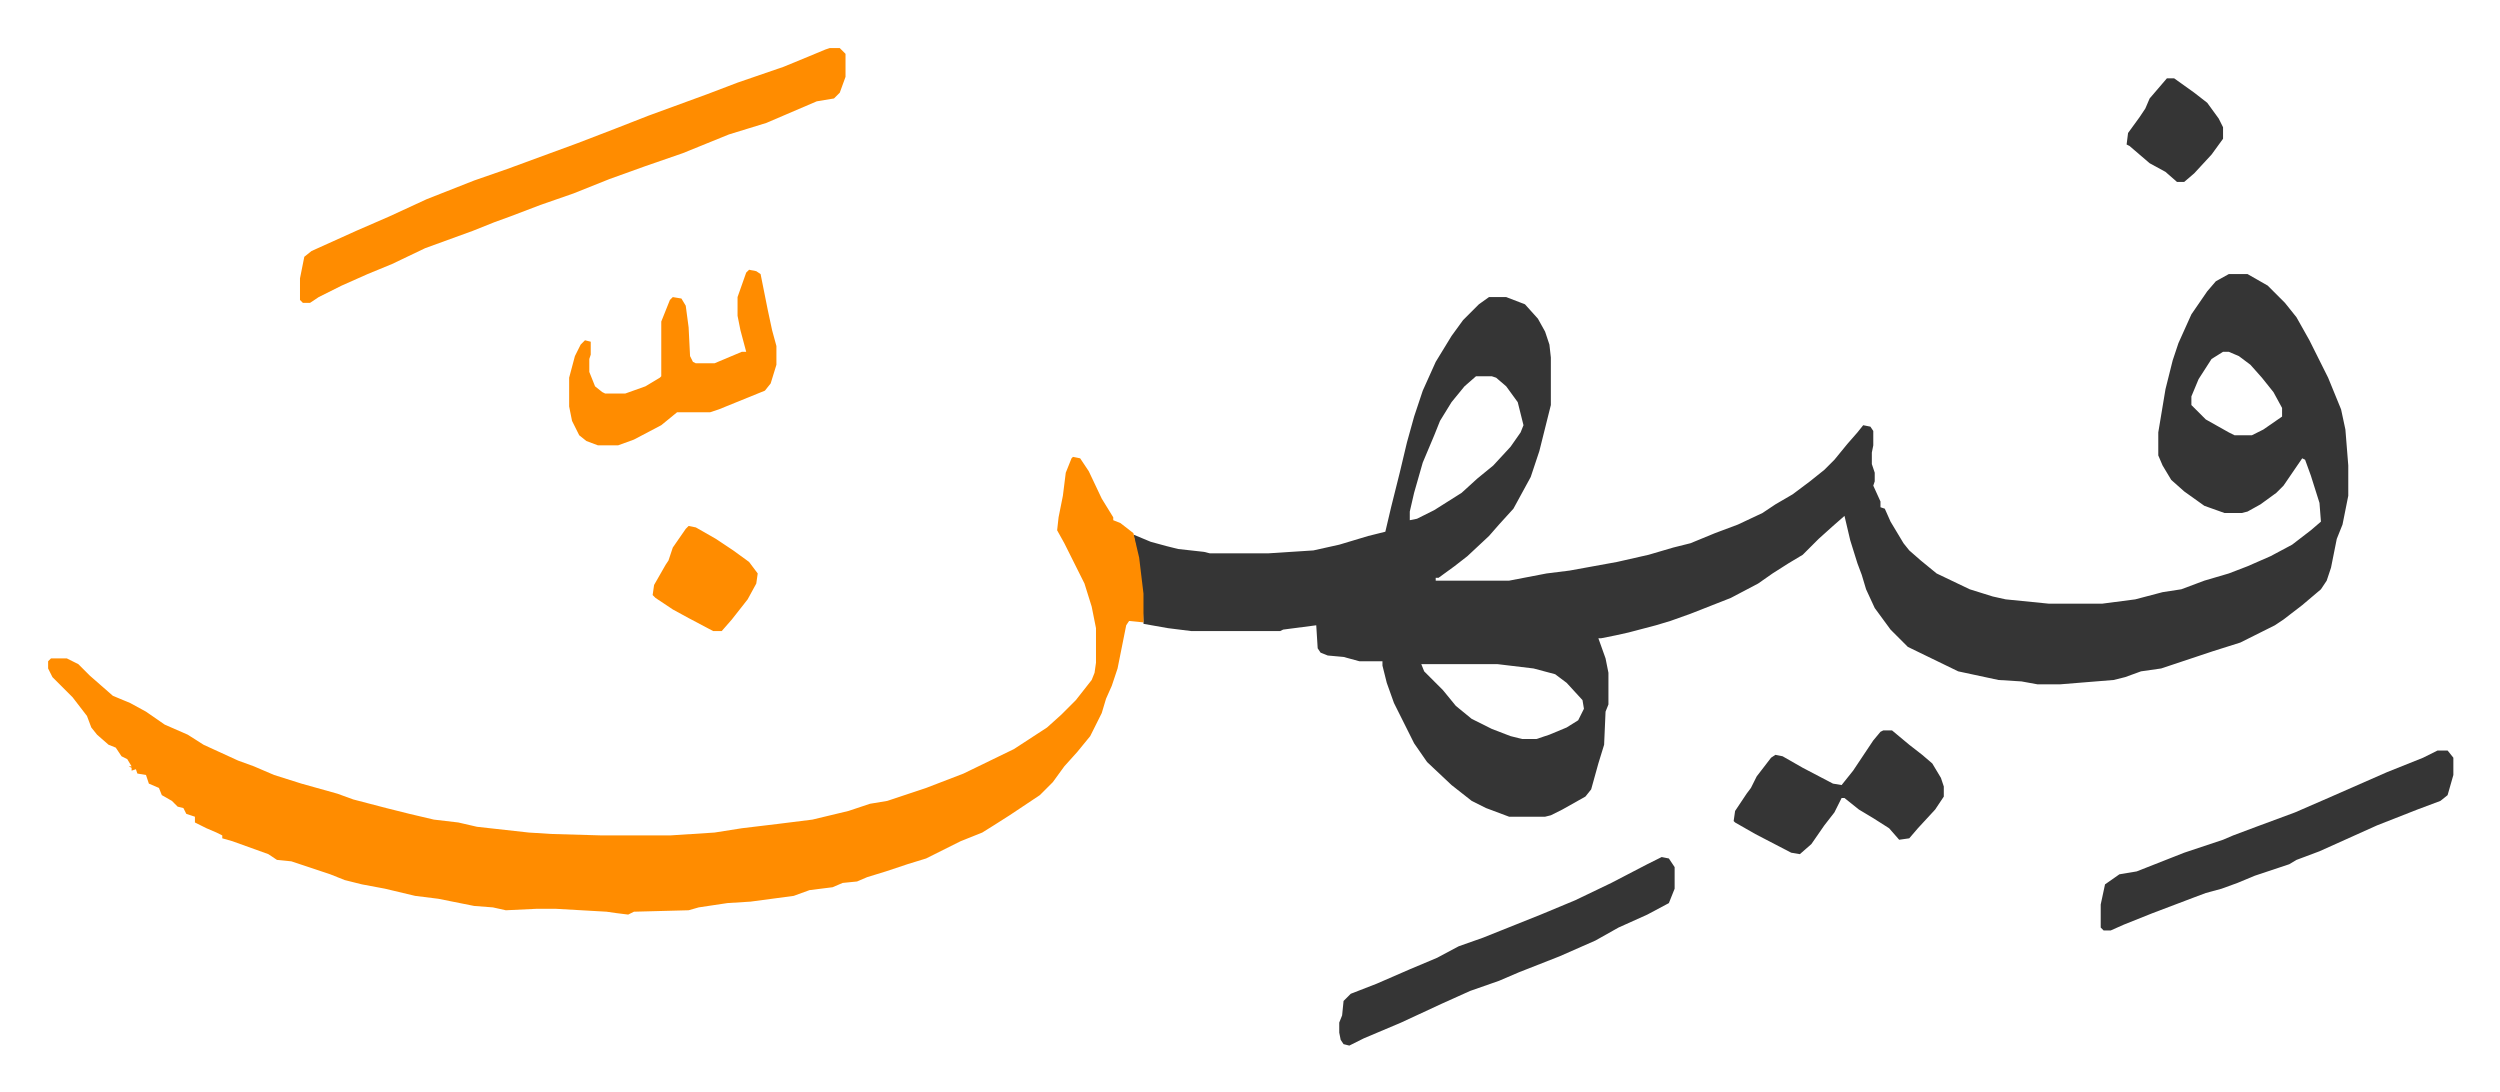
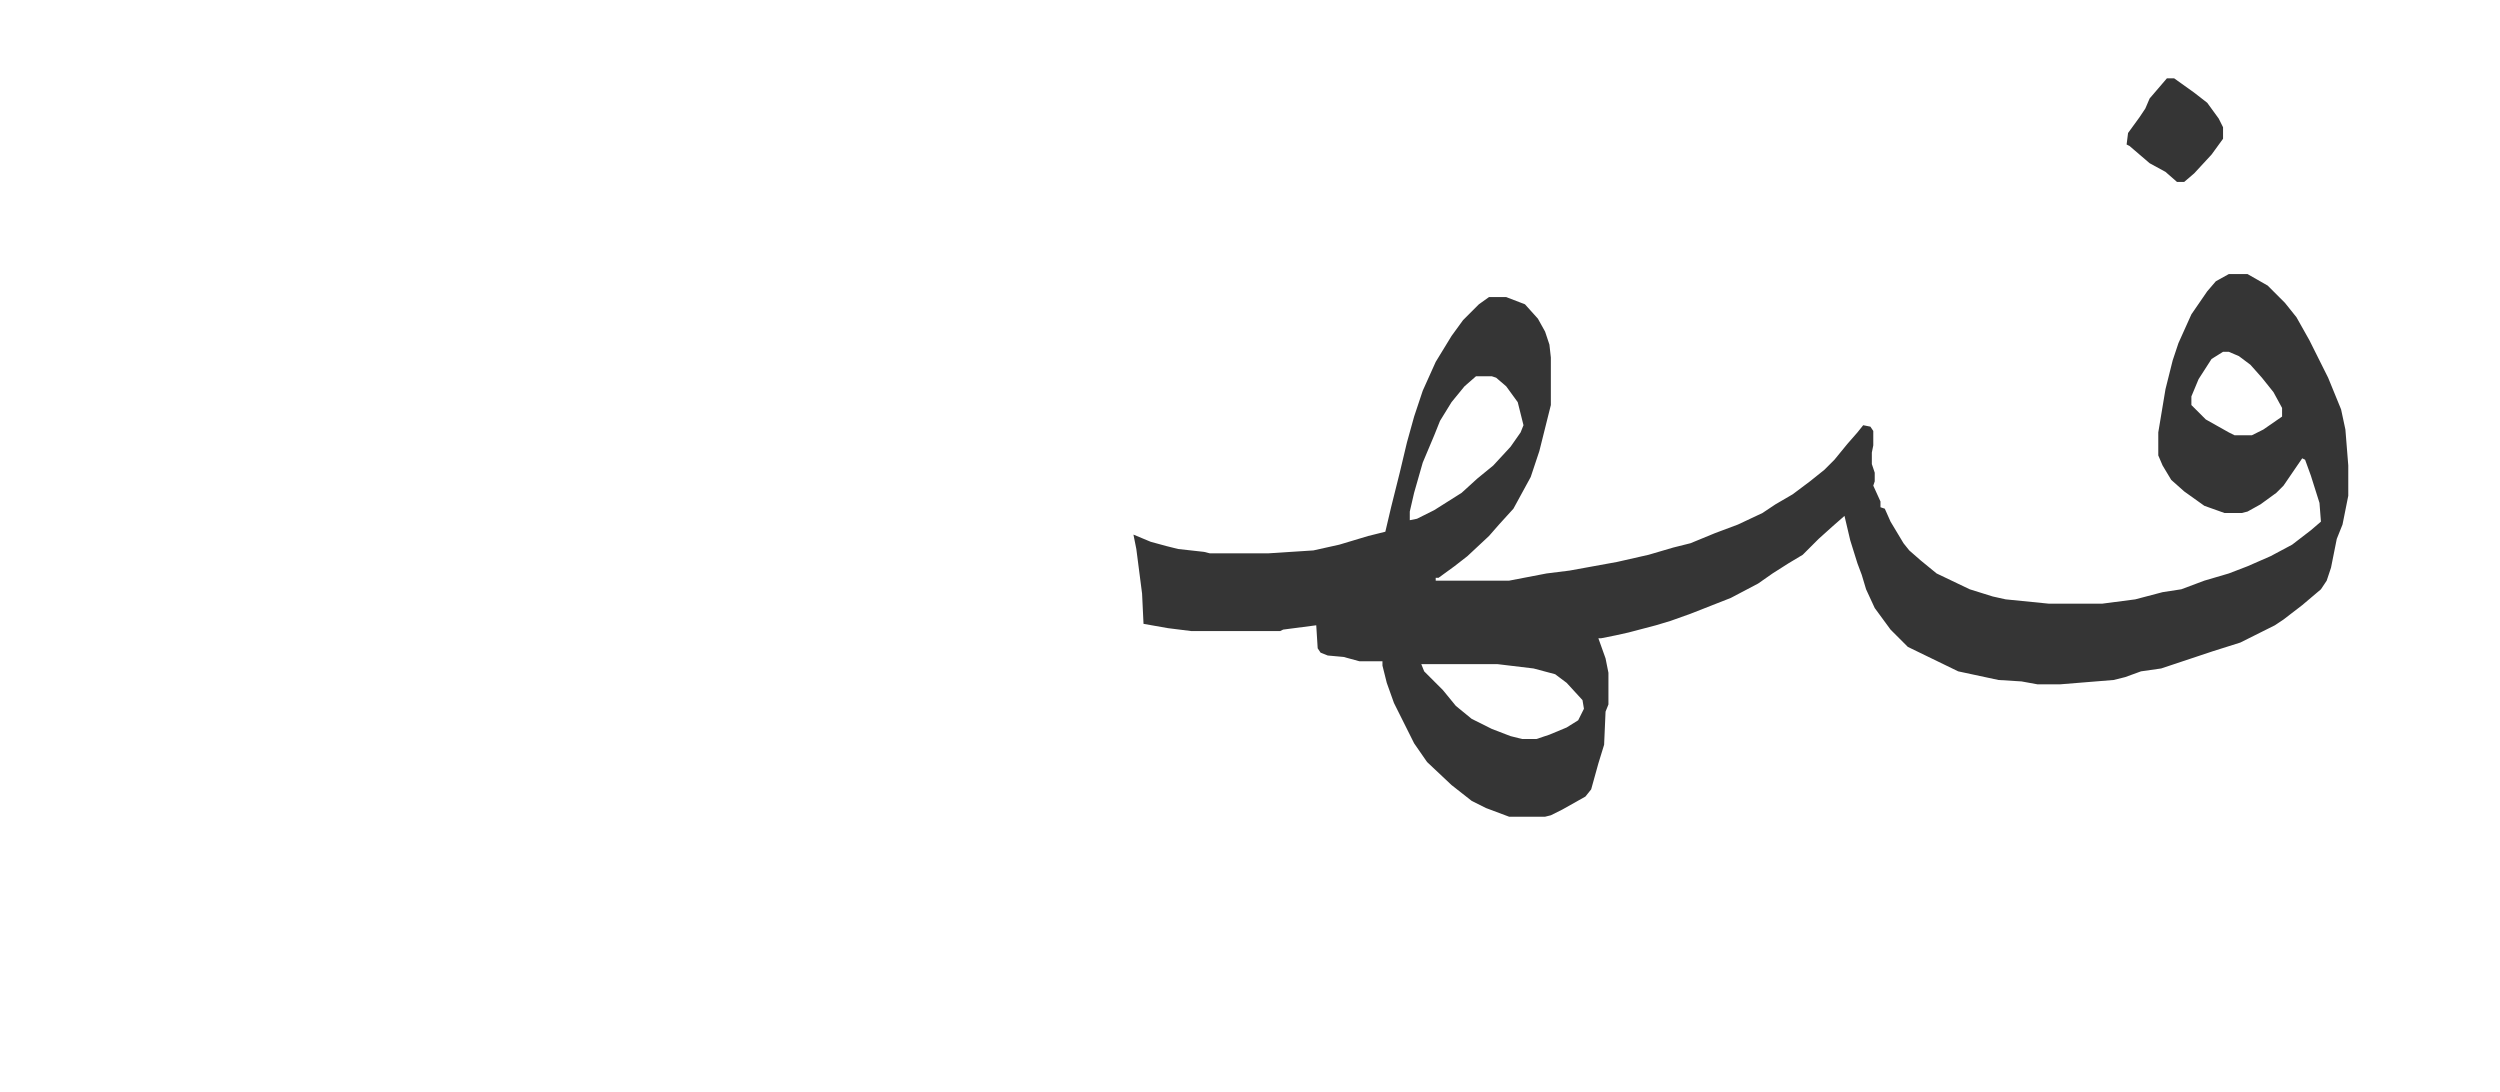
<svg xmlns="http://www.w3.org/2000/svg" viewBox="-33.4 455.6 1736.8 758.8">
  <path fill="#353535" id="rule_normal" d="M1515 646h13l14 8 12 12 8 10 9 16 5 10 8 16 9 22 3 14 2 25v21l-4 20-4 10-4 20-3 9-4 6-13 11-13 10-6 4-16 8-8 4-19 6-36 12-14 2-11 4-8 2-37 3h-16l-11-2-16-1-28-6-35-17-7-7-5-5-11-15-6-13-3-10-3-8-5-16-4-17-8 7-10 9-11 11-10 6-11 7-10 7-19 10-28 11-14 5-10 3-19 5-9 2-10 2h-2l5 14 2 10v22l-2 5-1 23-4 13-5 18-4 5-16 9-8 4-4 1h-25l-16-6-10-5-14-11-17-16-9-13-14-28-5-14-3-12v-3h-16l-11-3-11-1-5-2-2-3-1-16-23 3-2 1h-62l-16-2-17-3-1-21-4-31-2-10 12 5 11 3 8 2 18 2 4 1h41l31-2 18-4 20-6 12-3 4-17 6-24 5-21 5-18 6-18 9-20 11-18 8-11 11-11 7-5h12l13 5 9 10 5 9 3 9 1 9v33l-4 16-4 16-6 18-12 22-10 11-7 8-15 14-9 7-11 8h-2v2h51l26-5 16-2 33-6 22-5 17-5 12-3 17-7 16-6 17-8 9-6 12-7 12-9 10-8 7-7 9-11 7-8 4-5 5 1 2 3v10l-1 5v8l2 6v6l-1 3 5 11v4l3 1 4 9 9 15 4 5 8 7 11 9 23 11 16 5 9 2 30 3h37l23-3 19-5 13-2 16-6 17-5 13-5 16-7 15-8 13-10 7-6-1-13-6-19-4-11-2-1-13 19-5 5-11 8-9 5-4 1h-12l-14-5-14-10-9-8-6-10-3-7v-16l5-30 5-20 4-12 9-20 11-16 6-7zm-4 54-8 5-9 14-5 12v6l10 10 16 9 4 2h12l8-4 13-9v-6l-6-11-8-10-8-9-8-6-7-3zm-519 17-8 7-9 11-8 13-4 10-8 19-6 21-3 13v6l5-1 12-6 19-12 11-10 11-9 12-13 7-10 2-5-4-16-8-11-7-6-3-1zm-38 200 2 5 13 13 9 11 11 9 14 7 13 5 8 2h10l9-3 12-5 8-5 4-8-1-6-11-12-8-6-15-4-25-3z" />
-   <path fill="#ff8c00" id="rule_ghunnah_2_wowels" d="m712 773 5 1 6 9 9 19 8 13v2l5 2 9 7 4 17 3 25v20l-10-1-2 3-6 30-4 12-4 9-3 10-8 16-9 11-9 10-8 11-9 9-21 14-11 7-8 5-15 6-16 8-8 4-13 4-15 5-13 4-7 3-10 1-7 3-16 2-11 4-30 4-16 1-20 3-7 2-38 1-4 2-8-1-7-1-35-2h-14l-21 1-9-2-13-1-25-5-16-2-21-5-16-3-12-3-10-4-27-9-10-1-6-4-25-9-7-2v-2l-4-2-7-3-8-4v-4l-6-2-2-4-4-1-4-4-7-4-2-5-7-3-2-6-6-1-1-3-3 1v-2l-2-1h2l-3-5-4-2-4-6-5-2-8-7-4-5-3-8-10-13-14-14-3-6v-5l2-2h11l8 4 8 8 8 7 8 7 12 5 11 6 13 9 16 7 11 7 24 11 11 4 14 6 19 6 25 7 11 4 23 6 16 4 17 4 17 2 13 3 36 4 16 1 35 1h47l31-2 19-3 25-3 24-3 25-6 15-5 12-2 27-9 26-10 35-17 23-15 10-9 10-10 11-14 2-5 1-7v-24l-3-15-5-16-14-28-5-9 1-9 3-15 2-16 4-10zM543 489h7l4 4v16l-4 11-4 4-12 2-21 9-14 6-26 8-32 13-26 9-25 9-25 10-23 8-21 8-11 4-15 6-33 12-23 11-17 7-18 8-16 8-6 4h-5l-2-2v-15l3-15 5-4 31-14 23-10 26-12 33-13 23-8 49-18 26-10 23-9 41-15 21-8 32-11 17-7 12-5z" />
-   <path fill="#353535" id="rule_normal" d="M1660 977h7l4 5v12l-4 14-5 4-16 6-28 11-20 9-20 9-16 6-5 3-24 8-12 5-11 4-11 3-8 3-29 11-20 8-9 4h-5l-2-2v-16l3-14 10-7 12-2 33-13 27-9 7-3 16-6 27-10 23-10 41-18 25-10zm-539 74 5 1 4 6v15l-4 10-15 8-20 9-16 9-25 11-28 11-14 6-20 7-20 9-28 13-26 11-10 5-4-1-2-3-1-5v-7l2-5 1-10 5-5 18-7 23-10 19-8 15-8 17-6 40-16 24-10 25-12 25-13z" />
-   <path fill="#ff8c00" id="rule_ghunnah_2_wowels" d="m487 643 5 1 3 2 5 25 3 14 3 11v13l-4 13-4 5-32 13-6 2h-23l-11 9-19 10-11 4h-14l-8-3-5-4-5-10-2-10v-20l4-15 4-8 3-3 4 1v9l-1 3v9l4 10 5 4 2 1h14l14-5 10-6 1-1v-38l6-15 2-2 6 1 3 5 2 15 1 20 2 4 2 1h13l19-8h3l-4-15-2-10v-13l6-17z" />
-   <path fill="#353535" id="rule_normal" d="M1275 963h6l12 10 9 7 7 6 6 10 2 6v7l-6 9-12 13-6 7-7 1-7-8-11-7-10-6-10-8h-2l-5 10-7 9-9 13-8 7-6-1-25-13-14-8-1-1 1-7 8-12 3-4 4-8 10-13 3-2 5 1 14 8 21 11 6 1 8-10 6-9 8-12 5-6z" />
-   <path fill="#ff8c00" id="rule_ghunnah_2_wowels" d="m445 821 5 1 14 8 12 8 11 8 6 8-1 7-6 11-11 14-7 8h-6l-17-9-11-6-12-8-2-2 1-7 8-14 2-3 3-9 9-13z" />
  <path fill="#353535" id="rule_normal" d="M1472 510h5l14 10 9 7 8 11 3 6v8l-8 11-12 13-7 6h-5l-8-7-11-6-14-12-2-1 1-8 8-11 4-6 3-7z" />
</svg>